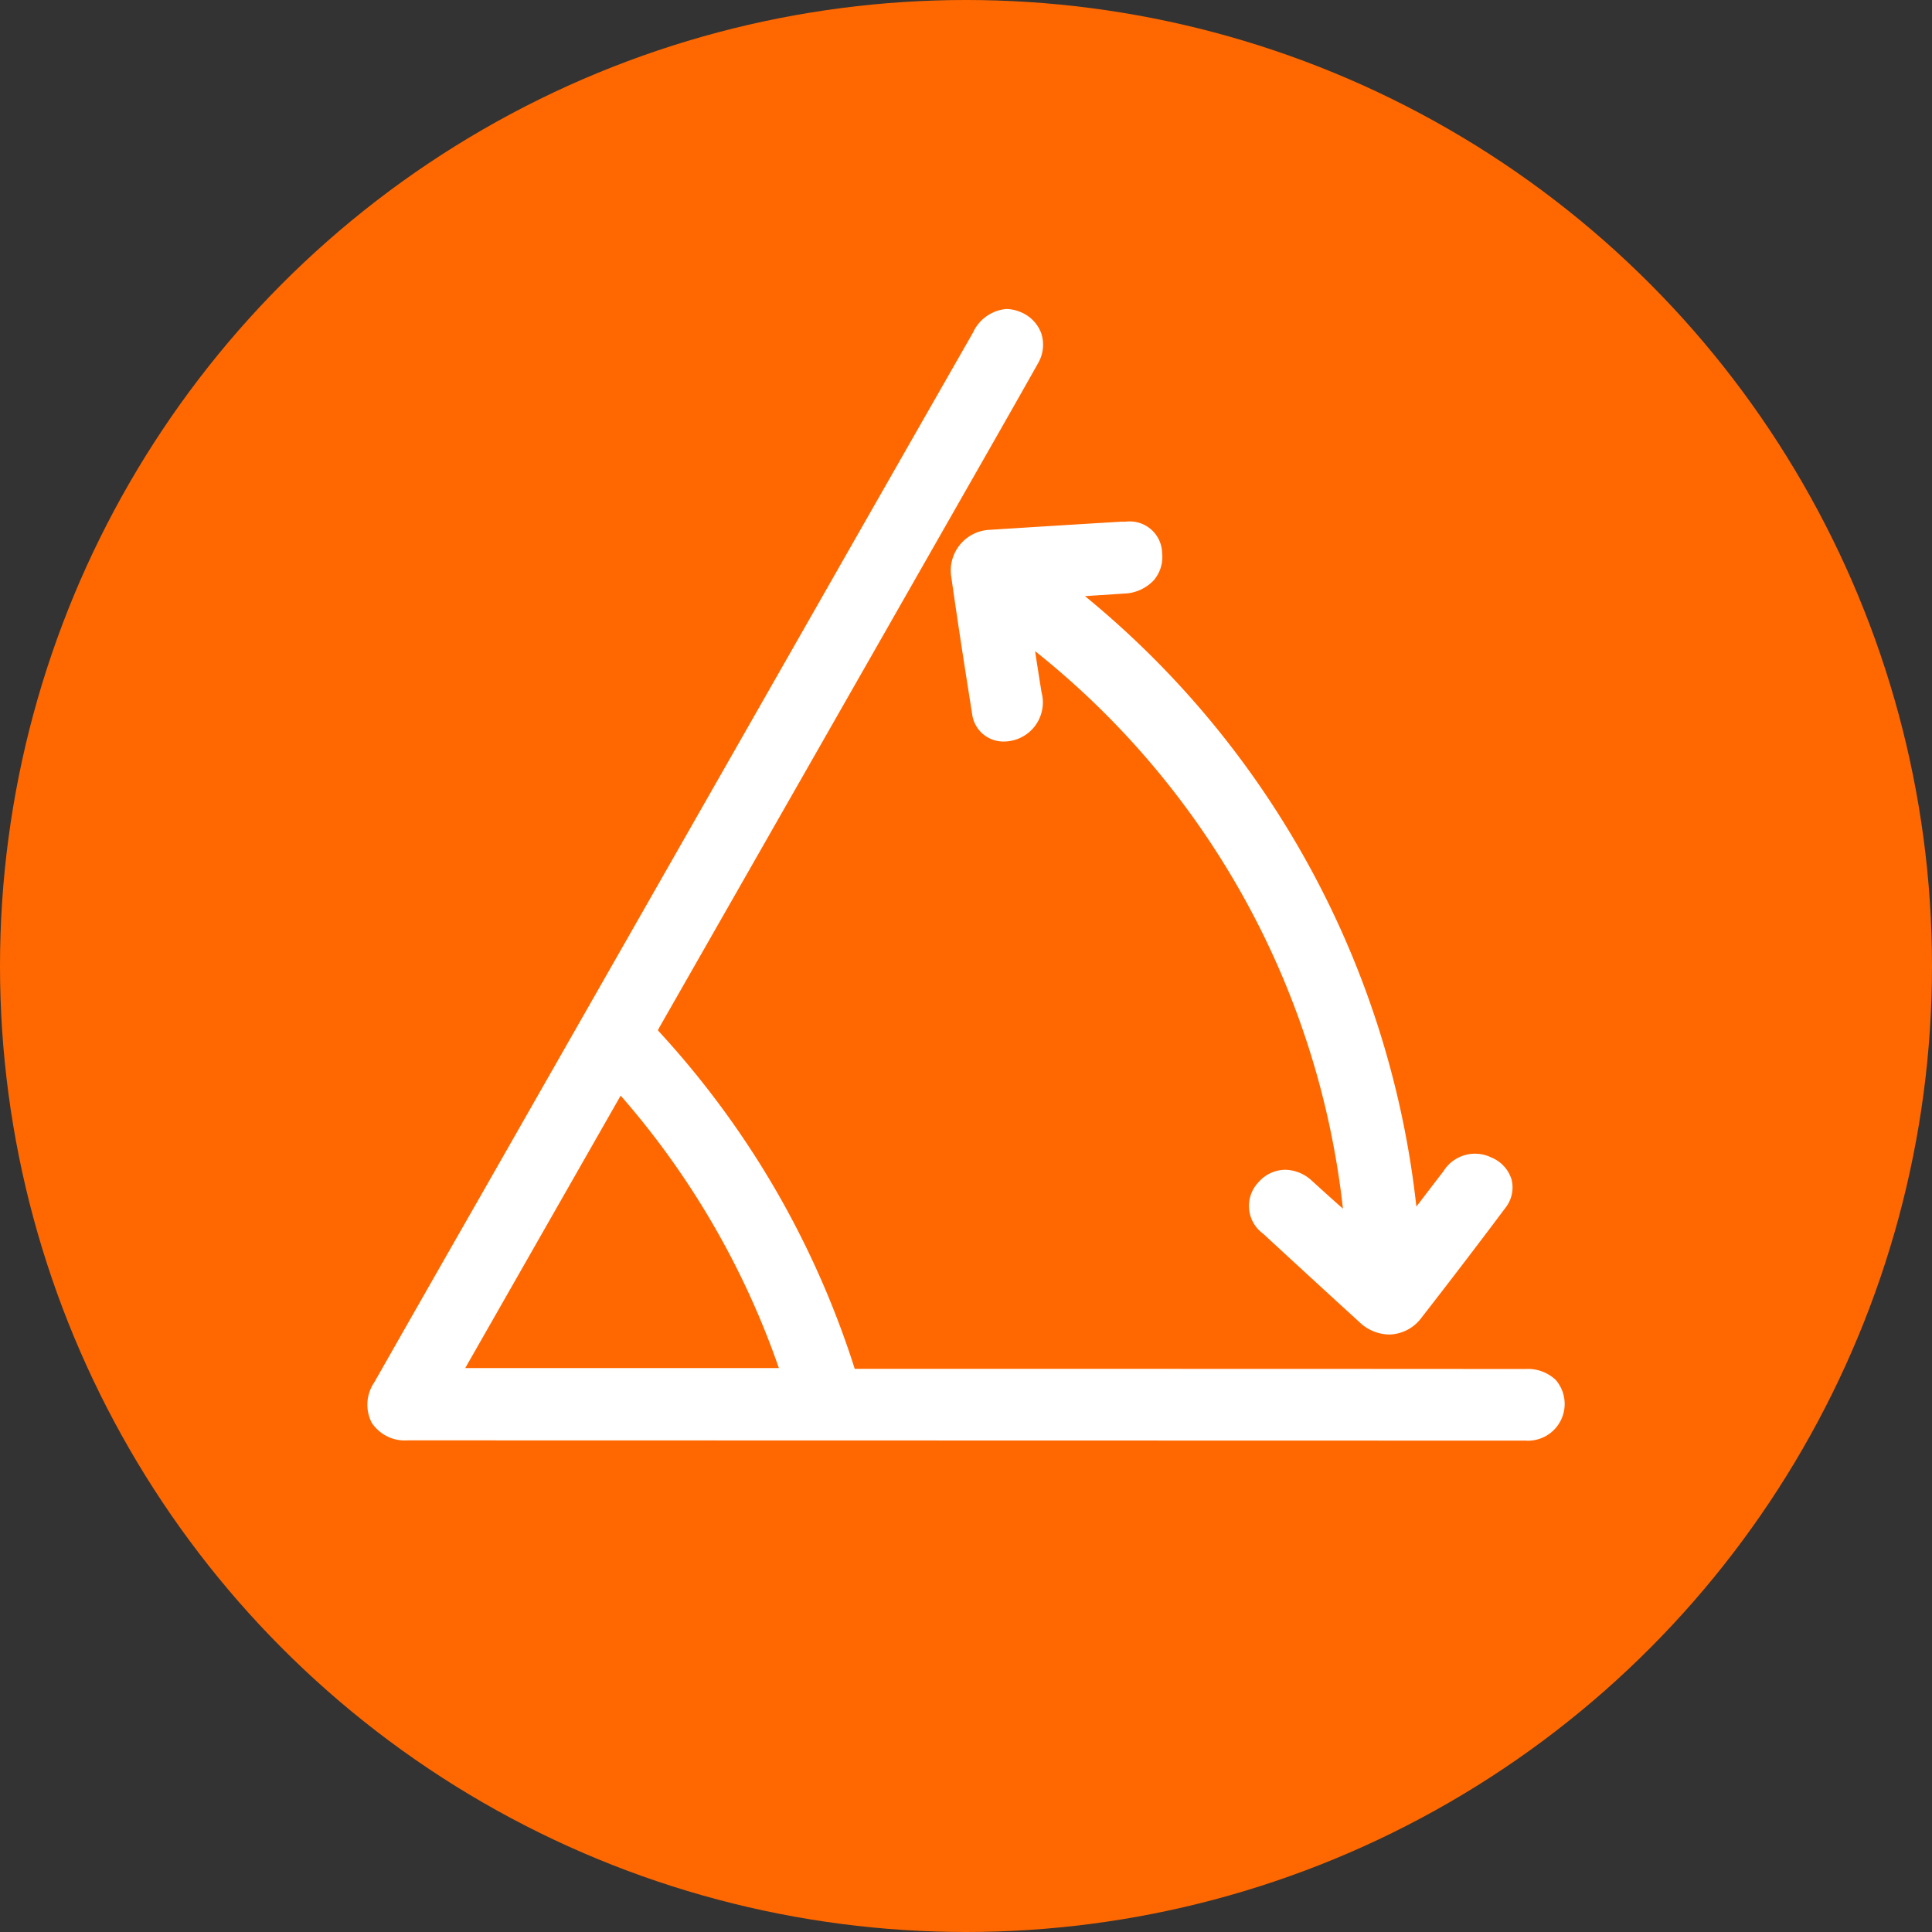
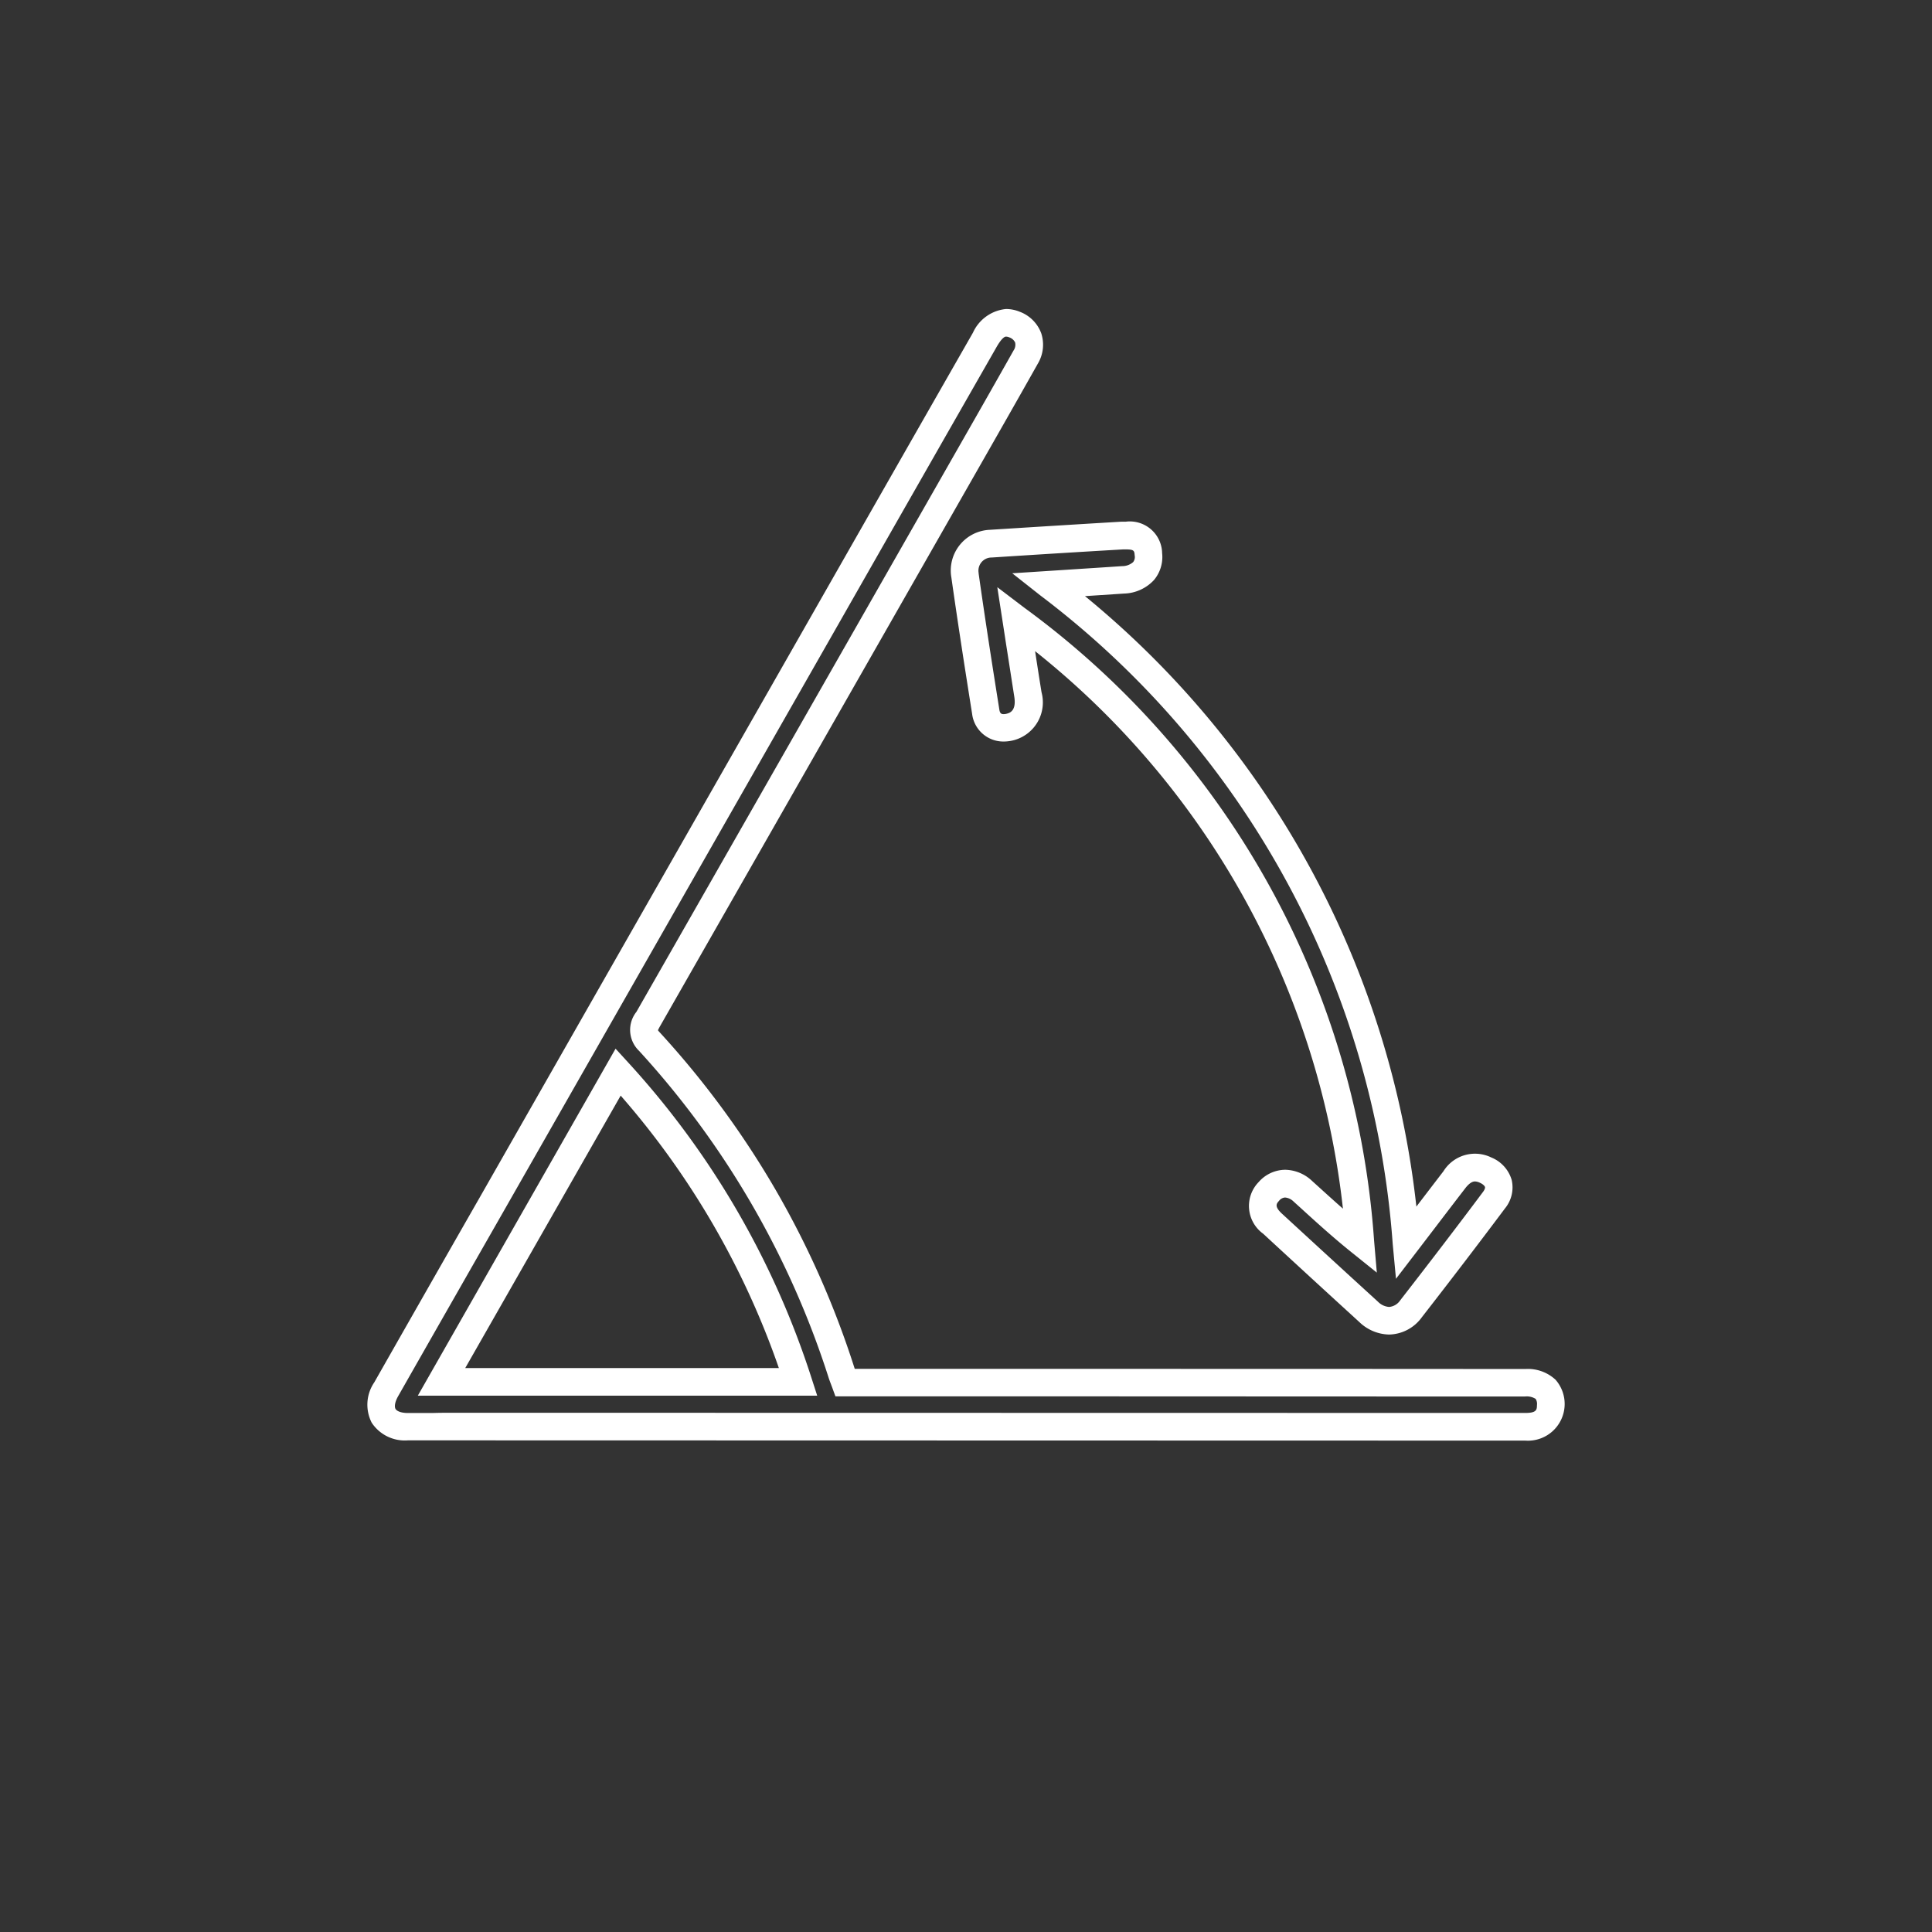
<svg xmlns="http://www.w3.org/2000/svg" width="70" height="70" viewBox="0 0 70 70">
  <rect x="0" y="0" width="70" height="70" fill="#333333" stroke="none" />
  <g id="Grupo_3634" data-name="Grupo 3634" transform="translate(-424 -3090.283)">
-     <circle id="Elipse_152" data-name="Elipse 152" cx="35" cy="35" r="35" transform="translate(424 3090.283)" fill="#ff6800" />
    <g id="Capa_2" data-name="Capa 2" transform="translate(437.809 3101.979)">
      <g id="Capa_1" data-name="Capa 1" transform="translate(0 -0.002)">
-         <path id="Trazado_264" data-name="Trazado 264" d="M16.81,38.4h3.565q10.538,0,21.075.006c.638,0,.944.278.931.818-.012.52-.32.778-.927.777L2.592,39.991c-.54,0-1.08.008-1.62.006-.871,0-1.218-.6-.787-1.36Q2.1,35.278,4.014,31.924l12.08-21.186Q18.982,5.669,21.876.607c.321-.561.649-.714,1.072-.542a.778.778,0,0,1,.4,1.177c-.869,1.546-1.75,3.086-2.63,4.627Q15.209,15.536,9.69,25.2c-.165.289-.291.5.019.834a32.182,32.182,0,0,1,6.98,12.03C16.722,38.168,16.763,38.266,16.81,38.4ZM2.19,38.372H15.111A30.591,30.591,0,0,0,8.589,27.147Z" transform="translate(0 0.002)" fill="#fff" />
        <path id="Trazado_264_-_Contorno" data-name="Trazado 264 - Contorno" d="M41.458,40.5h0L2.592,40.491c-.242,0-.484,0-.726,0-.3,0-.6,0-.9,0A1.434,1.434,0,0,1-.342,39.85a1.434,1.434,0,0,1,.094-1.461C1.019,36.161,2.307,33.9,3.58,31.676L15.66,10.49C17.576,7.128,19.521,3.719,21.442.359A1.47,1.47,0,0,1,22.64-.5a1.319,1.319,0,0,1,.5.1,1.324,1.324,0,0,1,.777.779,1.338,1.338,0,0,1-.126,1.105c-.756,1.345-1.534,2.707-2.285,4.024l-.346.606c-3.664,6.425-7.376,12.929-11.032,19.332l-.006.011a1.966,1.966,0,0,0-.092.174.507.507,0,0,0,.05.062,32.739,32.739,0,0,1,4.213,5.721A32.739,32.739,0,0,1,17.16,37.9h3.215c6.982,0,14.073,0,21.075.006a1.474,1.474,0,0,1,1.1.387A1.331,1.331,0,0,1,41.458,40.5ZM2.592,39.491l38.863.007,0,.5v-.5c.417,0,.42-.121.423-.289a.334.334,0,0,0-.048-.221.6.6,0,0,0-.384-.086c-7,0-14.093-.006-21.075-.006H16.46l-.12-.329c-.017-.046-.033-.088-.048-.128-.028-.074-.055-.144-.079-.22A31.9,31.9,0,0,0,9.341,26.374a1.051,1.051,0,0,1-.091-1.409l.006-.011c3.656-6.4,7.368-12.907,11.032-19.332l.346-.607C21.385,3.7,22.162,2.339,22.916,1A.363.363,0,0,0,22.97.711a.362.362,0,0,0-.21-.183A.331.331,0,0,0,22.64.5c-.079,0-.2.134-.33.357-1.921,3.36-3.866,6.768-5.781,10.13L4.449,32.171C3.176,34.4,1.888,36.656.62,38.884c-.134.235-.138.394-.1.465S.7,39.5.974,39.5c.3,0,.59,0,.885,0C2.1,39.492,2.348,39.491,2.592,39.491ZM15.8,38.872H1.329L8.494,26.3l.463.506a30.934,30.934,0,0,1,6.628,11.4Zm-12.753-1H14.411A29.834,29.834,0,0,0,8.679,28Z" transform="translate(0 0.002)" fill="#fff" />
-         <path id="Trazado_265" data-name="Trazado 265" d="M244.146,108.827c.618-.807,1.176-1.541,1.737-2.27a.863.863,0,0,1,1.131-.347.665.665,0,0,1,.3,1.089q-1.483,1.981-3.008,3.937a.975.975,0,0,1-1.533.107q-1.745-1.594-3.482-3.194a.754.754,0,0,1-.132-1.167.812.812,0,0,1,1.226-.006c.683.616,1.359,1.24,2.087,1.824a30.564,30.564,0,0,0-12.469-22.562c.142.916.278,1.834.427,2.749a.93.93,0,0,1-.631,1.169.66.66,0,0,1-.9-.547c-.262-1.646-.519-3.293-.752-4.942a.976.976,0,0,1,.927-1.151q2.381-.157,4.762-.295c.629-.037.914.175.955.675.044.535-.3.881-.92.927-.861.058-1.723.113-2.681.175A33.02,33.02,0,0,1,244.146,108.827Z" transform="translate(-206.999 -75.505)" fill="#fff" />
        <path id="Trazado_265_-_Contorno" data-name="Trazado 265 - Contorno" d="M243.521,112.164a1.6,1.6,0,0,1-1.08-.453c-1.154-1.054-2.326-2.129-3.484-3.2a1.241,1.241,0,0,1-.164-1.871,1.294,1.294,0,0,1,.961-.446,1.45,1.45,0,0,1,.97.4l.274.248c.278.252.561.508.849.761a30.018,30.018,0,0,0-11.154-20.2c.076.494.154,1,.234,1.492a1.417,1.417,0,0,1-.994,1.732,1.45,1.45,0,0,1-.376.051,1.14,1.14,0,0,1-1.145-1c-.233-1.465-.505-3.2-.752-4.942a1.476,1.476,0,0,1,1.395-1.729c1.578-.1,3.179-.2,4.758-.294.056,0,.111,0,.163,0a1.171,1.171,0,0,1,1.32,1.137,1.3,1.3,0,0,1-.293.974,1.535,1.535,0,0,1-1.088.493l-1.414.093a33.261,33.261,0,0,1,12.007,22.118c.336-.439.656-.858.98-1.279a1.346,1.346,0,0,1,1.736-.5,1.261,1.261,0,0,1,.738.817,1.2,1.2,0,0,1-.242,1.026c-.985,1.316-2,2.643-3.013,3.944A1.5,1.5,0,0,1,243.521,112.164Zm-3.767-4.965a.3.3,0,0,0-.22.118c-.09.1-.183.2.1.464,1.157,1.065,2.328,2.14,3.481,3.192a.627.627,0,0,0,.406.191.539.539,0,0,0,.4-.238c1.01-1.3,2.02-2.617,3-3.928.066-.087.081-.15.073-.18s-.063-.1-.186-.154a.44.44,0,0,0-.178-.047c-.106,0-.223.082-.349.245-.352.457-.7.912-1.068,1.395l-.668.874-.776,1.013-.119-1.27a32.358,32.358,0,0,0-12.761-23.485l-1.023-.807,1.991-.129c.691-.045,1.34-.086,1.989-.13a.6.6,0,0,0,.4-.146.3.3,0,0,0,.056-.241c-.014-.168-.018-.219-.323-.219-.033,0-.068,0-.1,0-1.58.092-3.181.191-4.758.294H229.1a.476.476,0,0,0-.452.561l0,.02c.246,1.74.518,3.47.751,4.934.023.147.085.159.158.159a.45.45,0,0,0,.116-.017c.094-.026.347-.094.267-.61-.1-.639-.2-1.292-.3-1.923q-.063-.413-.127-.826l-.189-1.223.986.749a31.063,31.063,0,0,1,12.665,22.916l.1,1.169-.915-.735c-.642-.515-1.249-1.064-1.836-1.6l-.273-.247A.486.486,0,0,0,239.754,107.2Z" transform="translate(-206.999 -75.505)" fill="#fff" />
      </g>
    </g>
  </g>
</svg>